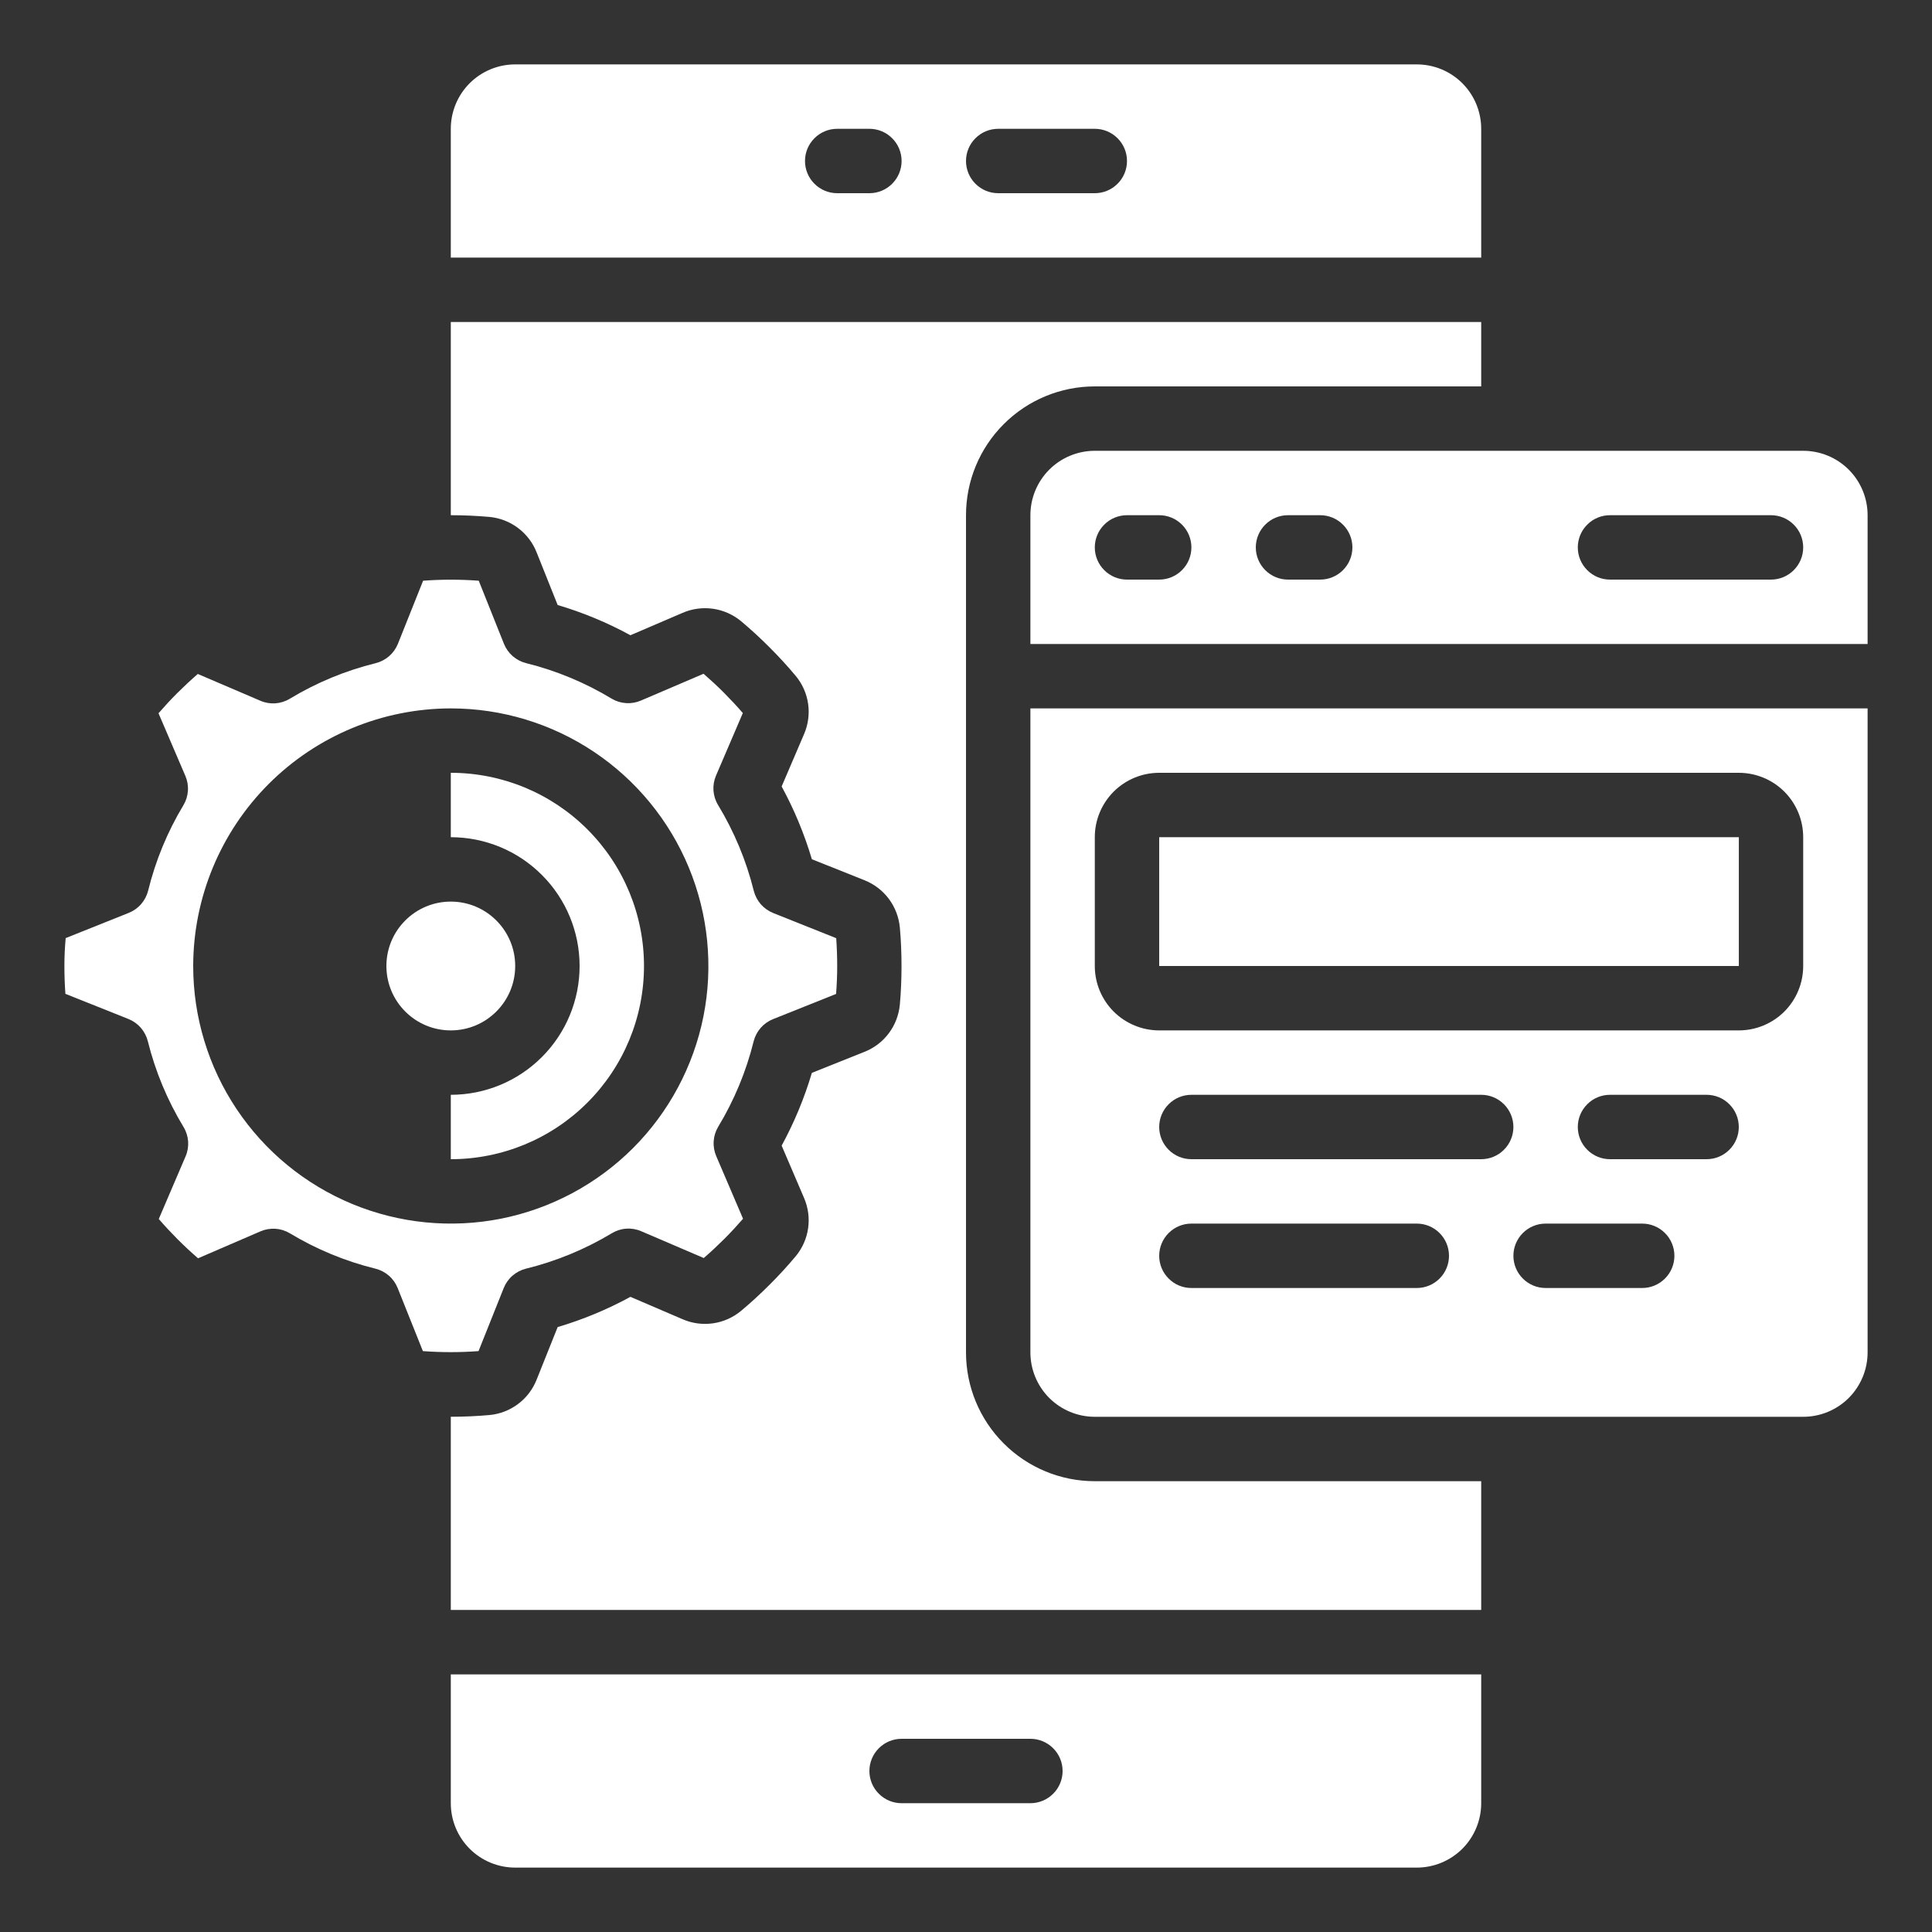
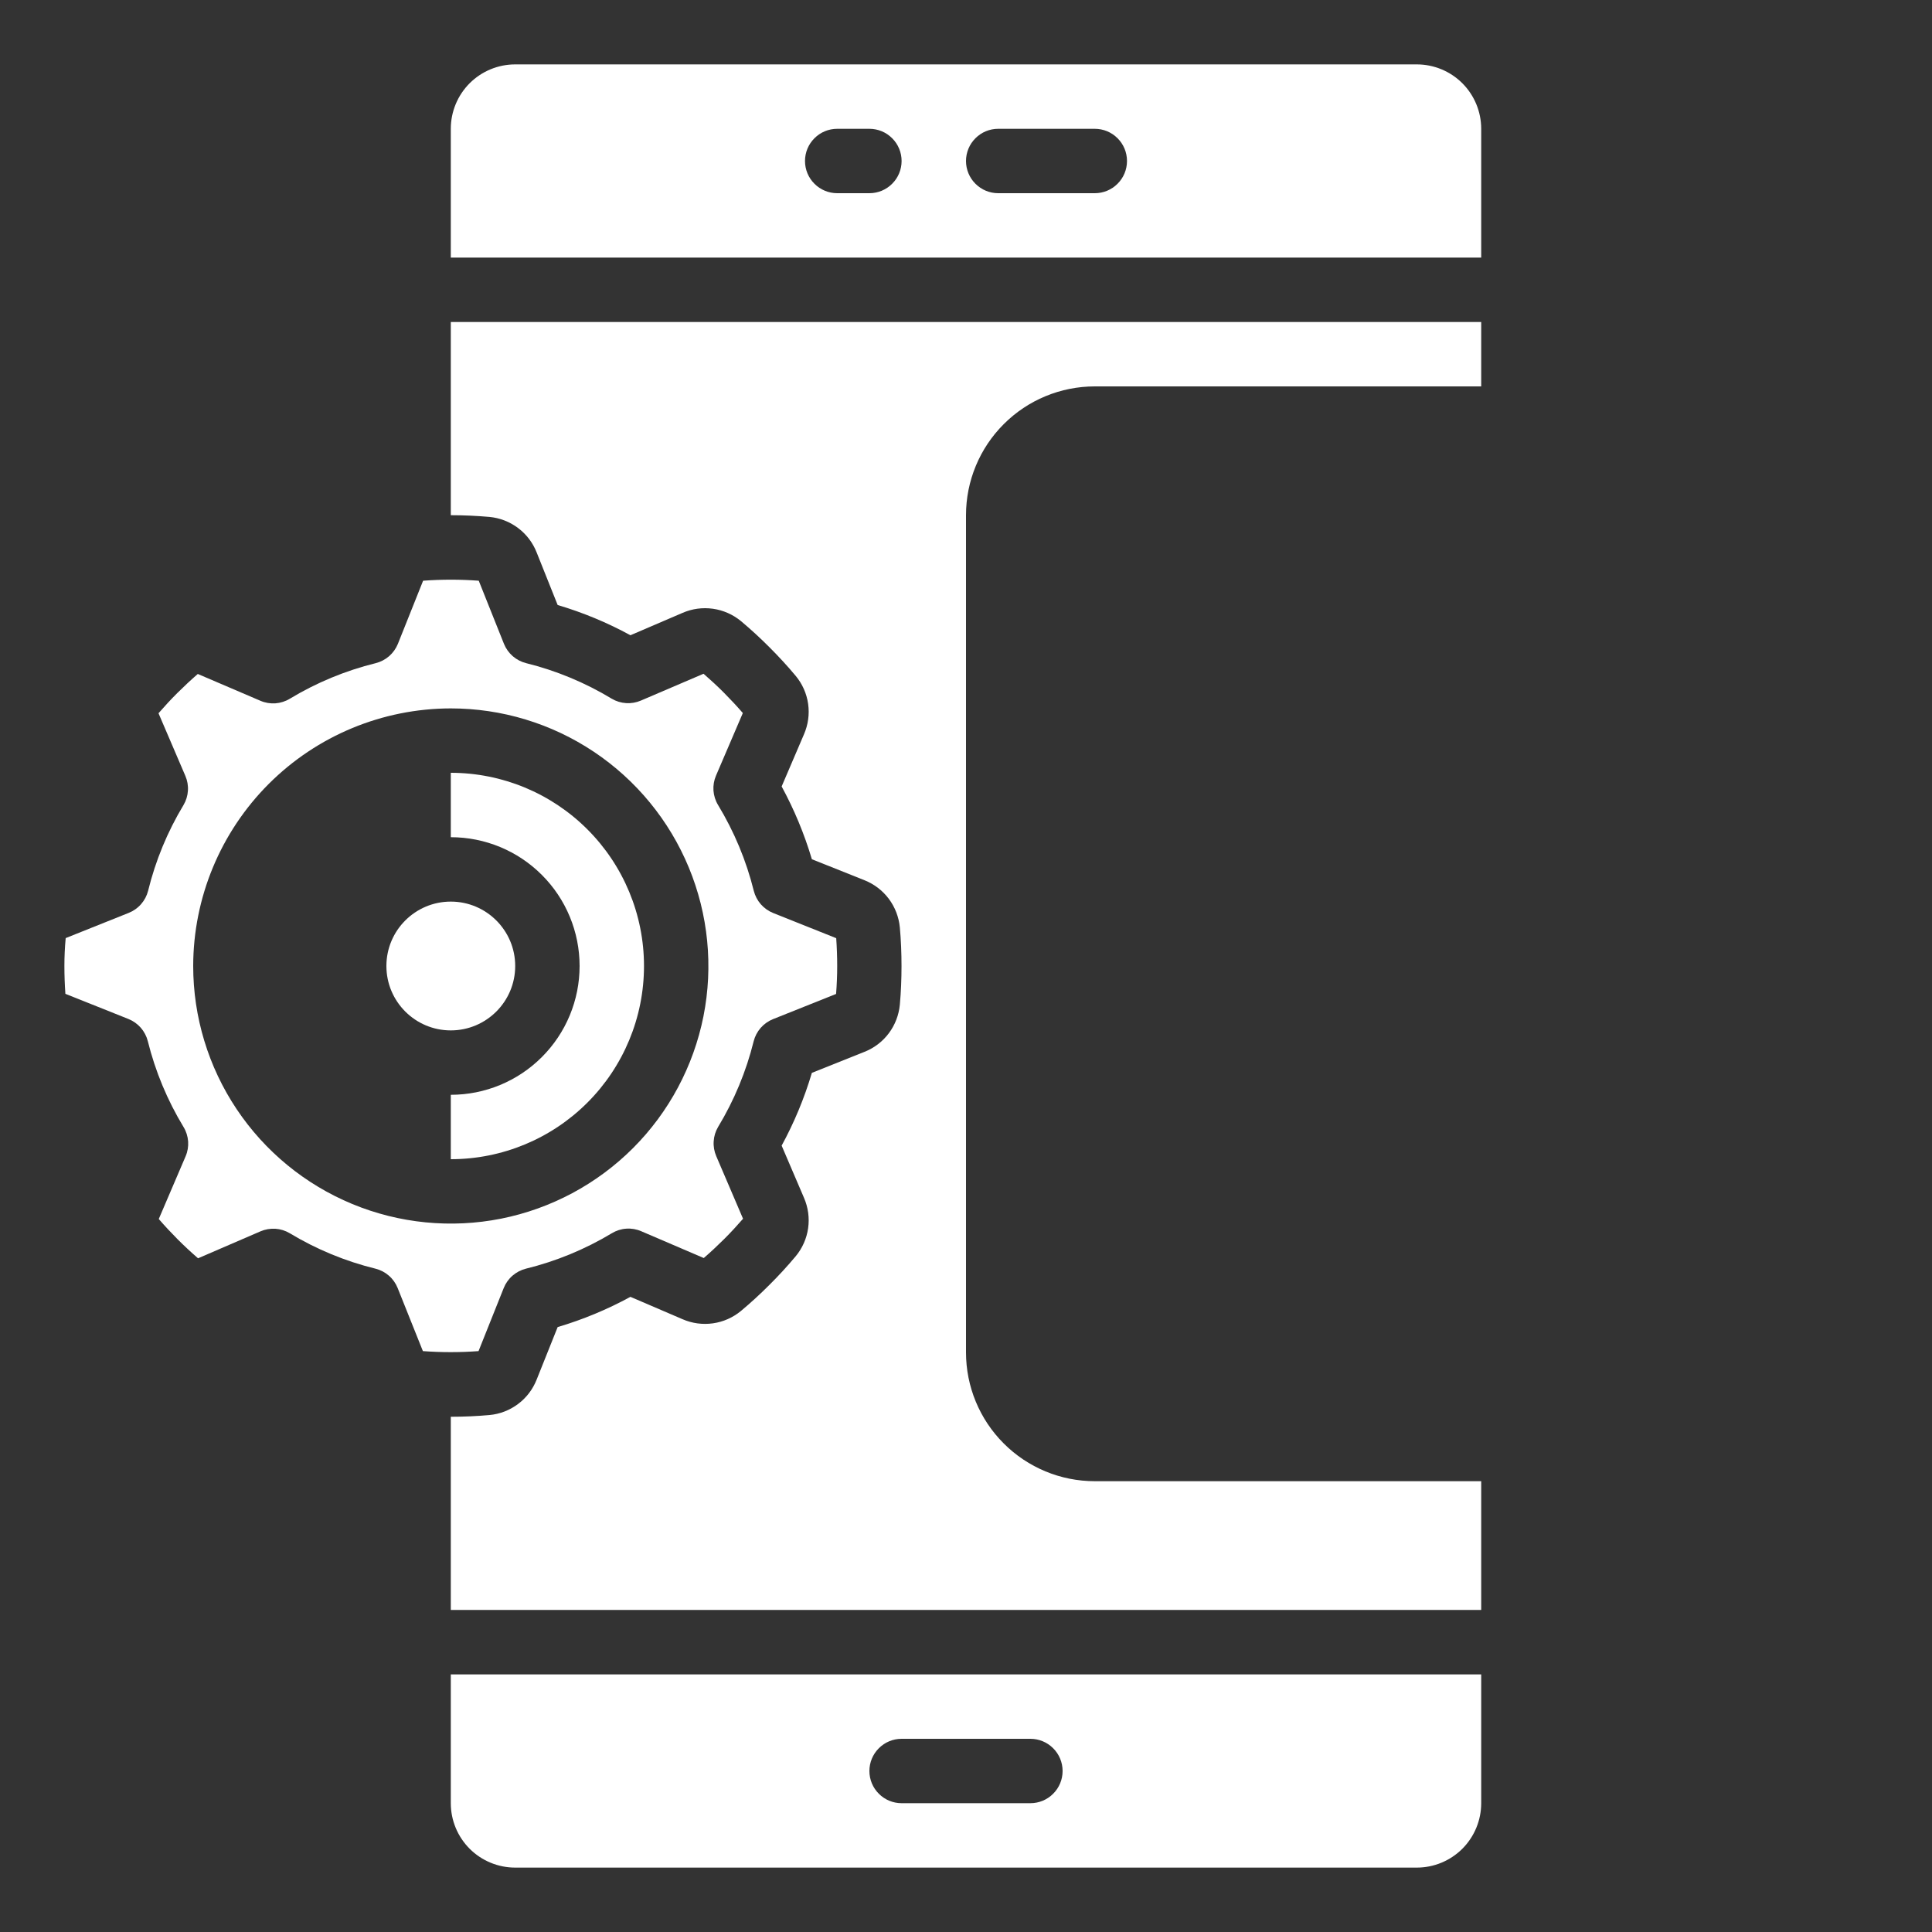
<svg xmlns="http://www.w3.org/2000/svg" width="45" height="45" viewBox="0 0 45 45" fill="none">
  <rect x="0" y="0" width="45" height="45" fill="#333333" stroke="none" />
  <path d="M25.5 9H34.5V7.5H10.5V12C10.8 12 11.1 12.014 11.4 12.04C11.642 12.063 11.872 12.152 12.066 12.298C12.26 12.443 12.41 12.64 12.499 12.866L12.989 14.092C13.577 14.266 14.145 14.502 14.684 14.796L15.898 14.275C16.12 14.178 16.365 14.145 16.606 14.179C16.846 14.213 17.072 14.313 17.259 14.467C17.488 14.659 17.71 14.863 17.924 15.078C18.138 15.292 18.342 15.513 18.533 15.742C18.689 15.929 18.789 16.155 18.823 16.396C18.857 16.636 18.823 16.881 18.726 17.104L18.206 18.318C18.499 18.857 18.735 19.425 18.91 20.013L20.134 20.502C20.36 20.591 20.556 20.741 20.702 20.935C20.847 21.129 20.936 21.36 20.959 21.602C20.986 21.901 20.998 22.201 20.998 22.502C20.998 22.802 20.986 23.102 20.959 23.401C20.936 23.643 20.847 23.874 20.702 24.067C20.556 24.262 20.359 24.411 20.134 24.5L18.91 24.989C18.735 25.578 18.499 26.146 18.206 26.684L18.726 27.898C18.823 28.121 18.857 28.366 18.823 28.606C18.789 28.847 18.689 29.073 18.534 29.26C18.342 29.489 18.139 29.711 17.924 29.924C17.71 30.139 17.488 30.343 17.259 30.534C17.072 30.689 16.846 30.789 16.606 30.823C16.365 30.857 16.12 30.824 15.898 30.727L14.684 30.206C14.145 30.5 13.577 30.736 12.989 30.91L12.499 32.135C12.41 32.36 12.261 32.557 12.066 32.702C11.872 32.848 11.642 32.937 11.4 32.959C11.1 32.986 10.8 32.999 10.5 32.999V37.499H34.5V34.5H25.5C24.704 34.5 23.941 34.184 23.379 33.621C22.816 33.059 22.5 32.296 22.5 31.5V12C22.5 11.204 22.816 10.441 23.379 9.879C23.941 9.316 24.704 9 25.5 9Z" fill="white" />
  <path d="M34.5 42V39H10.5V42C10.5 42.398 10.658 42.779 10.939 43.061C11.221 43.342 11.602 43.5 12 43.5H33C33.398 43.5 33.779 43.342 34.061 43.061C34.342 42.779 34.5 42.398 34.5 42ZM24 42H21C20.801 42 20.61 41.921 20.47 41.78C20.329 41.64 20.25 41.449 20.25 41.25C20.25 41.051 20.329 40.86 20.47 40.72C20.61 40.579 20.801 40.5 21 40.5H24C24.199 40.5 24.39 40.579 24.53 40.72C24.671 40.86 24.75 41.051 24.75 41.25C24.75 41.449 24.671 41.64 24.53 41.78C24.39 41.921 24.199 42 24 42Z" fill="white" />
  <path d="M6.068 28.68C6.177 28.633 6.296 28.613 6.415 28.62C6.533 28.628 6.648 28.664 6.75 28.725C7.37 29.099 8.043 29.377 8.746 29.55C8.862 29.579 8.969 29.635 9.058 29.713C9.148 29.791 9.218 29.89 9.262 30L9.85 31.47C10.281 31.502 10.714 31.502 11.146 31.47L11.733 30C11.777 29.89 11.847 29.791 11.937 29.713C12.027 29.635 12.134 29.579 12.249 29.55C12.954 29.377 13.628 29.099 14.25 28.725C14.352 28.663 14.467 28.626 14.586 28.618C14.705 28.609 14.825 28.63 14.934 28.677L16.392 29.302C16.554 29.162 16.712 29.014 16.866 28.861C17.02 28.708 17.166 28.549 17.307 28.387L16.682 26.927C16.636 26.819 16.615 26.701 16.623 26.584C16.63 26.466 16.665 26.352 16.725 26.25C17.1 25.63 17.38 24.957 17.554 24.254C17.583 24.139 17.639 24.032 17.717 23.942C17.795 23.853 17.893 23.783 18.004 23.738L19.474 23.151C19.491 22.934 19.5 22.717 19.5 22.5C19.5 22.283 19.492 22.067 19.477 21.852L18.007 21.265C17.896 21.22 17.798 21.15 17.72 21.061C17.642 20.971 17.586 20.864 17.557 20.749C17.382 20.044 17.101 19.371 16.725 18.75C16.663 18.648 16.627 18.533 16.618 18.414C16.61 18.295 16.63 18.176 16.677 18.066L17.302 16.608C17.162 16.446 17.014 16.288 16.861 16.134C16.708 15.98 16.549 15.834 16.387 15.693L14.927 16.318C14.819 16.364 14.701 16.385 14.584 16.377C14.466 16.37 14.352 16.335 14.25 16.275C13.63 15.9 12.957 15.62 12.254 15.446C12.139 15.417 12.032 15.361 11.942 15.283C11.853 15.205 11.783 15.107 11.738 14.996L11.151 13.526C10.72 13.494 10.286 13.494 9.855 13.526L9.268 14.996C9.223 15.107 9.153 15.205 9.064 15.283C8.974 15.361 8.867 15.417 8.752 15.446C8.047 15.62 7.372 15.899 6.75 16.275C6.648 16.337 6.533 16.373 6.414 16.382C6.295 16.39 6.176 16.37 6.067 16.323L4.607 15.698C4.445 15.838 4.287 15.986 4.133 16.139C3.979 16.292 3.833 16.451 3.692 16.613L4.317 18.071C4.364 18.18 4.385 18.298 4.377 18.416C4.37 18.534 4.335 18.648 4.275 18.75C3.901 19.37 3.623 20.043 3.45 20.747C3.421 20.862 3.365 20.969 3.287 21.058C3.209 21.148 3.11 21.218 3 21.262L1.53 21.85C1.51 22.066 1.5 22.283 1.5 22.5C1.5 22.717 1.508 22.933 1.523 23.148L2.993 23.735C3.104 23.78 3.202 23.85 3.28 23.939C3.358 24.029 3.414 24.136 3.443 24.251C3.618 24.956 3.899 25.63 4.275 26.25C4.337 26.352 4.373 26.467 4.382 26.586C4.39 26.705 4.37 26.824 4.323 26.933L3.698 28.393C3.838 28.555 3.986 28.713 4.139 28.867C4.292 29.02 4.45 29.167 4.613 29.308L6.068 28.68ZM10.5 16.5C11.687 16.5 12.847 16.852 13.833 17.511C14.82 18.171 15.589 19.108 16.043 20.204C16.497 21.3 16.616 22.507 16.385 23.671C16.153 24.834 15.582 25.904 14.743 26.743C13.903 27.582 12.834 28.153 11.671 28.385C10.507 28.616 9.3 28.497 8.204 28.043C7.108 27.589 6.17 26.82 5.511 25.833C4.852 24.847 4.5 23.687 4.5 22.5C4.502 20.909 5.135 19.384 6.259 18.259C7.384 17.134 8.909 16.502 10.5 16.5Z" fill="white" />
  <path d="M10.5 24C11.328 24 12 23.328 12 22.5C12 21.672 11.328 21 10.5 21C9.672 21 9 21.672 9 22.5C9 23.328 9.672 24 10.5 24Z" fill="white" />
  <path d="M13.5 22.5C13.5 23.296 13.184 24.059 12.621 24.621C12.059 25.184 11.296 25.5 10.5 25.5V27C11.694 27 12.838 26.526 13.682 25.682C14.526 24.838 15 23.694 15 22.5C15 21.306 14.526 20.162 13.682 19.318C12.838 18.474 11.694 18 10.5 18V19.5C11.296 19.5 12.059 19.816 12.621 20.379C13.184 20.941 13.5 21.704 13.5 22.5Z" fill="white" />
-   <path d="M42 10.5H25.5C25.102 10.5 24.721 10.658 24.439 10.939C24.158 11.221 24 11.602 24 12V15H43.5V12C43.5 11.602 43.342 11.221 43.061 10.939C42.779 10.658 42.398 10.5 42 10.5ZM27 13.5H26.25C26.051 13.5 25.86 13.421 25.72 13.28C25.579 13.14 25.5 12.949 25.5 12.75C25.5 12.551 25.579 12.36 25.72 12.22C25.86 12.079 26.051 12 26.25 12H27C27.199 12 27.39 12.079 27.53 12.22C27.671 12.36 27.75 12.551 27.75 12.75C27.75 12.949 27.671 13.14 27.53 13.28C27.39 13.421 27.199 13.5 27 13.5ZM30.75 13.5H30C29.801 13.5 29.61 13.421 29.47 13.28C29.329 13.14 29.25 12.949 29.25 12.75C29.25 12.551 29.329 12.36 29.47 12.22C29.61 12.079 29.801 12 30 12H30.75C30.949 12 31.14 12.079 31.28 12.22C31.421 12.36 31.5 12.551 31.5 12.75C31.5 12.949 31.421 13.14 31.28 13.28C31.14 13.421 30.949 13.5 30.75 13.5ZM41.25 13.5H37.5C37.301 13.5 37.11 13.421 36.97 13.28C36.829 13.14 36.75 12.949 36.75 12.75C36.75 12.551 36.829 12.36 36.97 12.22C37.11 12.079 37.301 12 37.5 12H41.25C41.449 12 41.64 12.079 41.78 12.22C41.921 12.36 42 12.551 42 12.75C42 12.949 41.921 13.14 41.78 13.28C41.64 13.421 41.449 13.5 41.25 13.5Z" fill="white" />
-   <path d="M40.501 19.5H27V22.5H40.501V19.5Z" fill="white" />
-   <path d="M24 31.5C24 31.898 24.158 32.279 24.439 32.561C24.721 32.842 25.102 33 25.5 33H42C42.398 33 42.779 32.842 43.061 32.561C43.342 32.279 43.5 31.898 43.5 31.5V16.5H24V31.5ZM33 30H27.75C27.551 30 27.36 29.921 27.22 29.78C27.079 29.64 27 29.449 27 29.25C27 29.051 27.079 28.86 27.22 28.72C27.36 28.579 27.551 28.5 27.75 28.5H33C33.199 28.5 33.39 28.579 33.53 28.72C33.671 28.86 33.75 29.051 33.75 29.25C33.75 29.449 33.671 29.64 33.53 29.78C33.39 29.921 33.199 30 33 30ZM34.5 27H27.75C27.551 27 27.36 26.921 27.22 26.78C27.079 26.64 27 26.449 27 26.25C27 26.051 27.079 25.86 27.22 25.72C27.36 25.579 27.551 25.5 27.75 25.5H34.5C34.699 25.5 34.89 25.579 35.03 25.72C35.171 25.86 35.25 26.051 35.25 26.25C35.25 26.449 35.171 26.64 35.03 26.78C34.89 26.921 34.699 27 34.5 27ZM38.25 30H36C35.801 30 35.61 29.921 35.47 29.78C35.329 29.64 35.25 29.449 35.25 29.25C35.25 29.051 35.329 28.86 35.47 28.72C35.61 28.579 35.801 28.5 36 28.5H38.25C38.449 28.5 38.64 28.579 38.78 28.72C38.921 28.86 39 29.051 39 29.25C39 29.449 38.921 29.64 38.78 29.78C38.64 29.921 38.449 30 38.25 30ZM39.75 27H37.5C37.301 27 37.11 26.921 36.97 26.78C36.829 26.64 36.75 26.449 36.75 26.25C36.75 26.051 36.829 25.86 36.97 25.72C37.11 25.579 37.301 25.5 37.5 25.5H39.75C39.949 25.5 40.14 25.579 40.28 25.72C40.421 25.86 40.5 26.051 40.5 26.25C40.5 26.449 40.421 26.64 40.28 26.78C40.14 26.921 39.949 27 39.75 27ZM25.5 19.5C25.5 19.102 25.658 18.721 25.939 18.439C26.221 18.158 26.602 18 27 18H40.5C40.898 18 41.279 18.158 41.561 18.439C41.842 18.721 42 19.102 42 19.5V22.5C42 22.898 41.842 23.279 41.561 23.561C41.279 23.842 40.898 24 40.5 24H27C26.602 24 26.221 23.842 25.939 23.561C25.658 23.279 25.5 22.898 25.5 22.5V19.5Z" fill="white" />
  <path d="M34.5 3C34.5 2.602 34.342 2.221 34.061 1.939C33.779 1.658 33.398 1.5 33 1.5H12C11.602 1.5 11.221 1.658 10.939 1.939C10.658 2.221 10.5 2.602 10.5 3V6H34.5V3ZM20.25 4.5H19.5C19.301 4.5 19.11 4.421 18.97 4.28C18.829 4.14 18.75 3.949 18.75 3.75C18.75 3.551 18.829 3.36 18.97 3.22C19.11 3.079 19.301 3 19.5 3H20.25C20.449 3 20.64 3.079 20.78 3.22C20.921 3.36 21 3.551 21 3.75C21 3.949 20.921 4.14 20.78 4.28C20.64 4.421 20.449 4.5 20.25 4.5ZM25.5 4.5H23.25C23.051 4.5 22.86 4.421 22.72 4.28C22.579 4.14 22.5 3.949 22.5 3.75C22.5 3.551 22.579 3.36 22.72 3.22C22.86 3.079 23.051 3 23.25 3H25.5C25.699 3 25.89 3.079 26.03 3.22C26.171 3.36 26.25 3.551 26.25 3.75C26.25 3.949 26.171 4.14 26.03 4.28C25.89 4.421 25.699 4.5 25.5 4.5Z" fill="white" />
</svg>